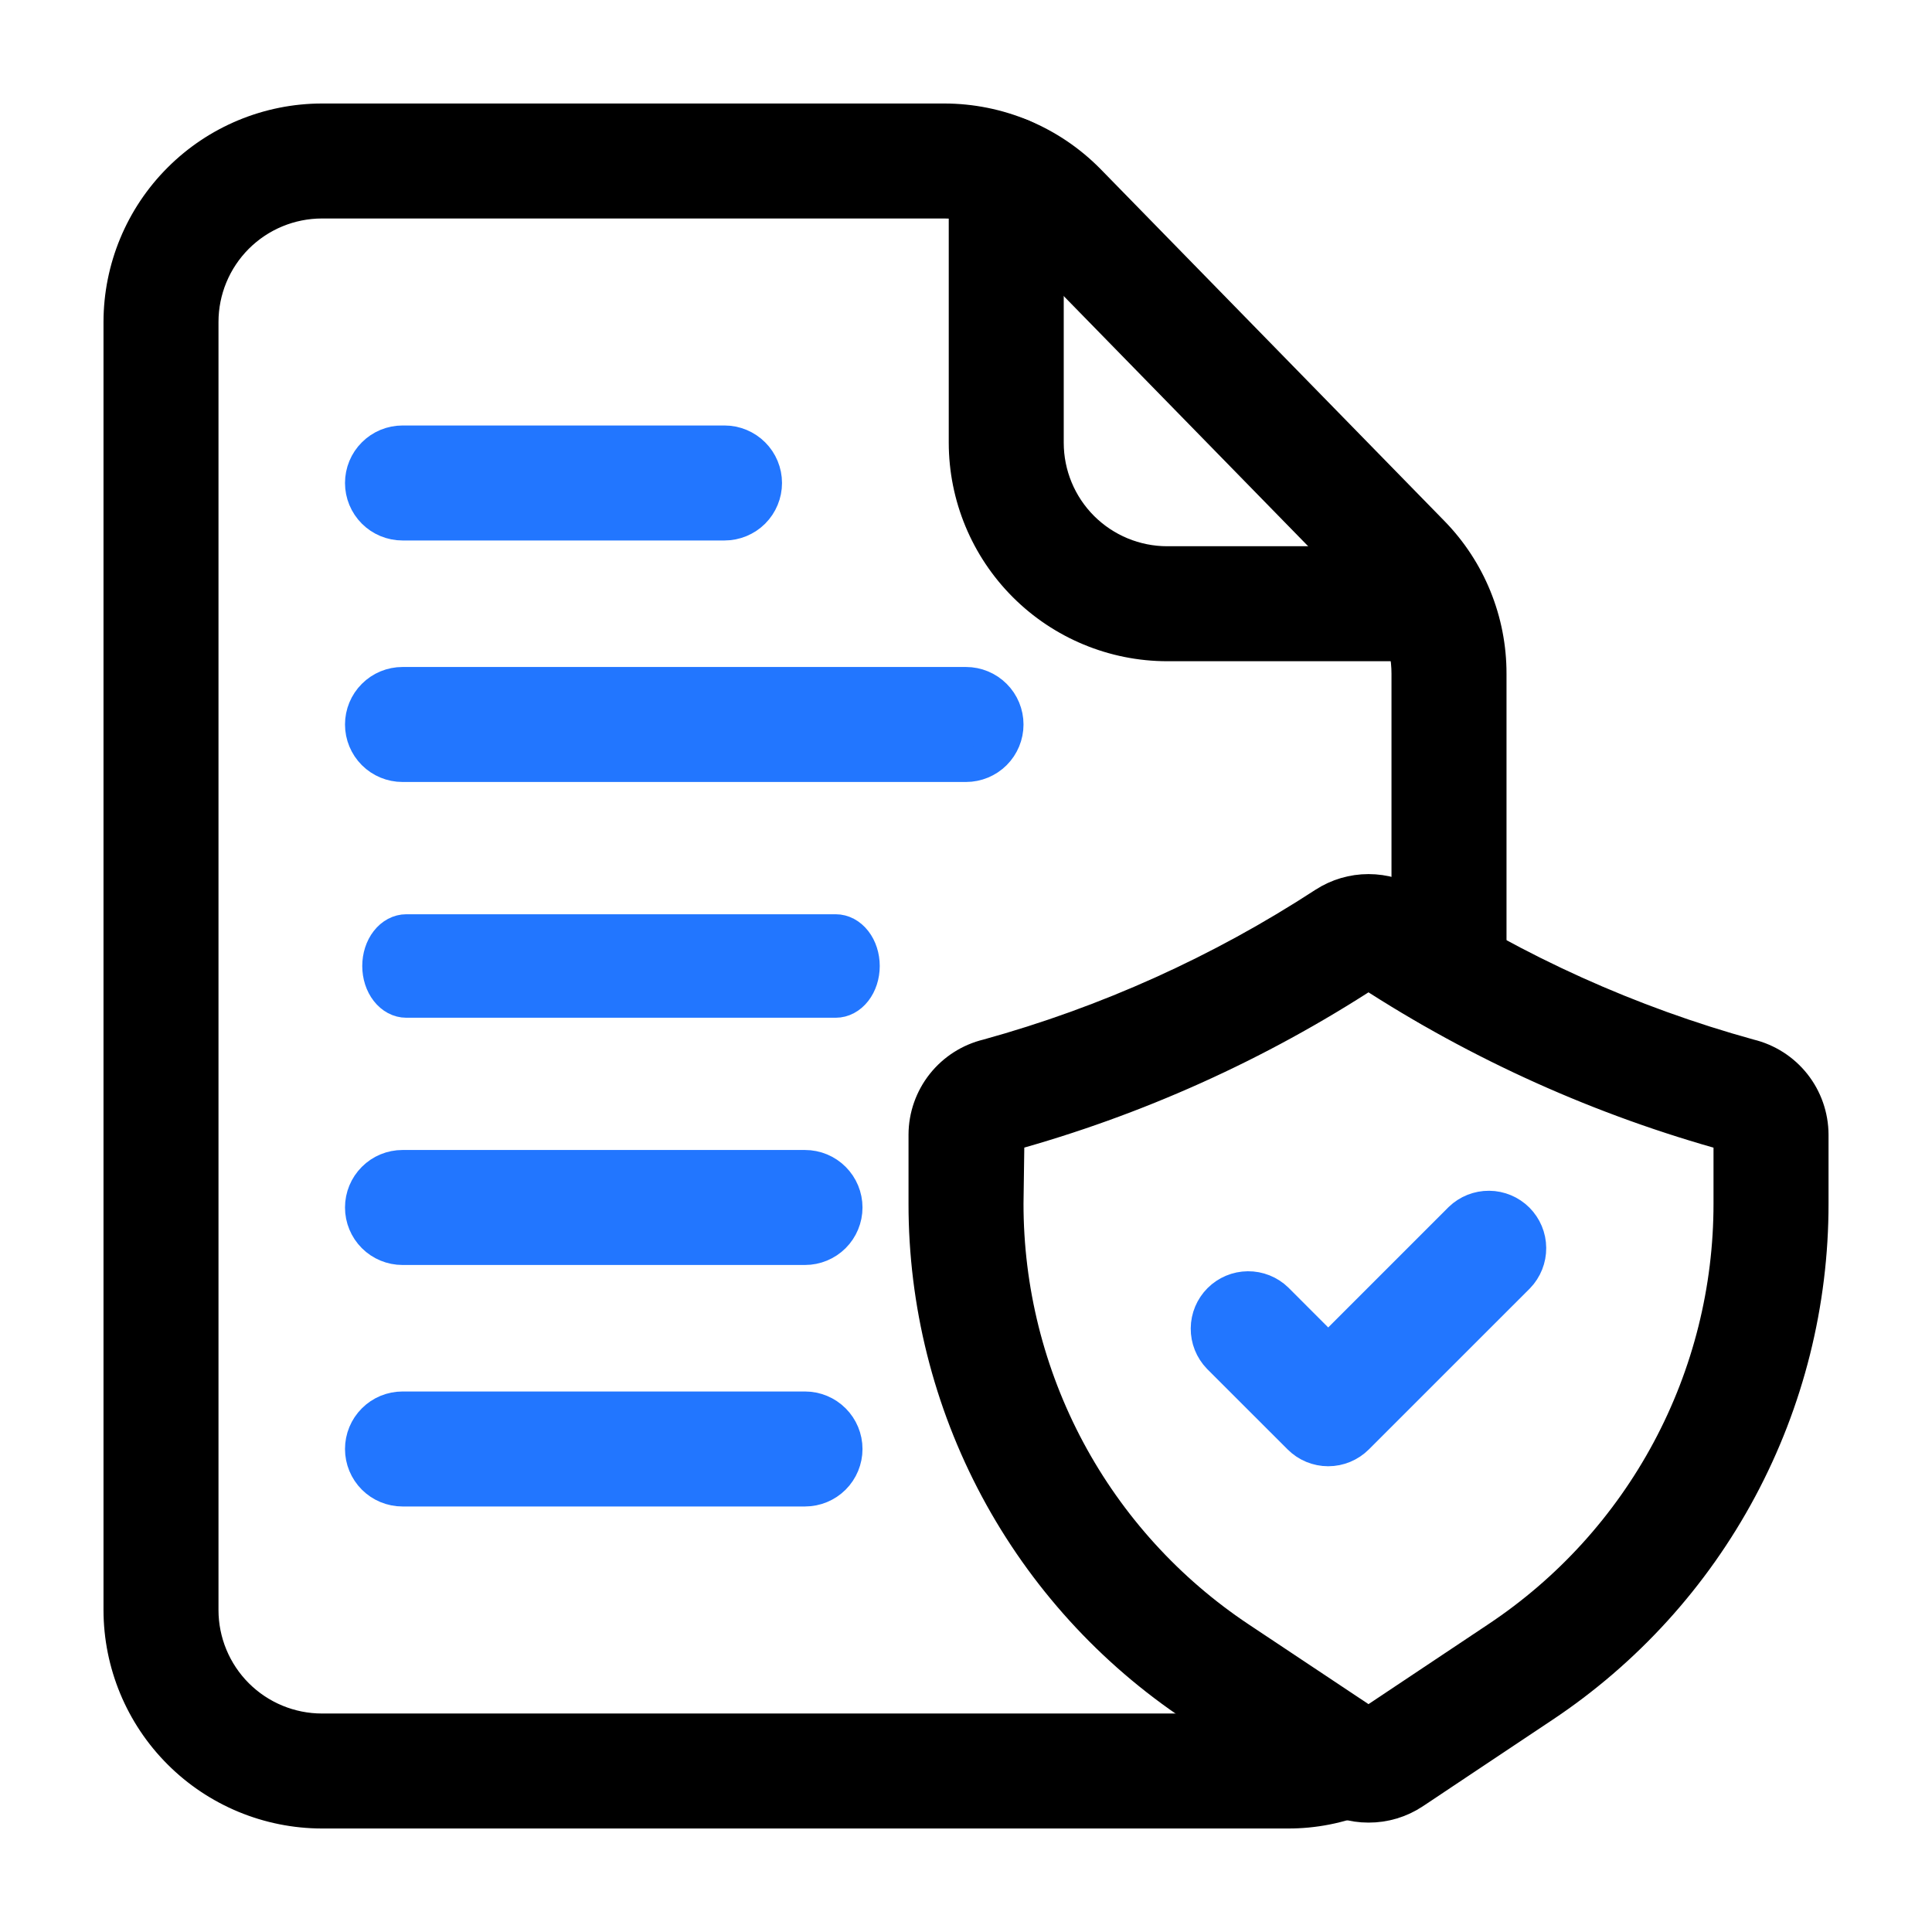
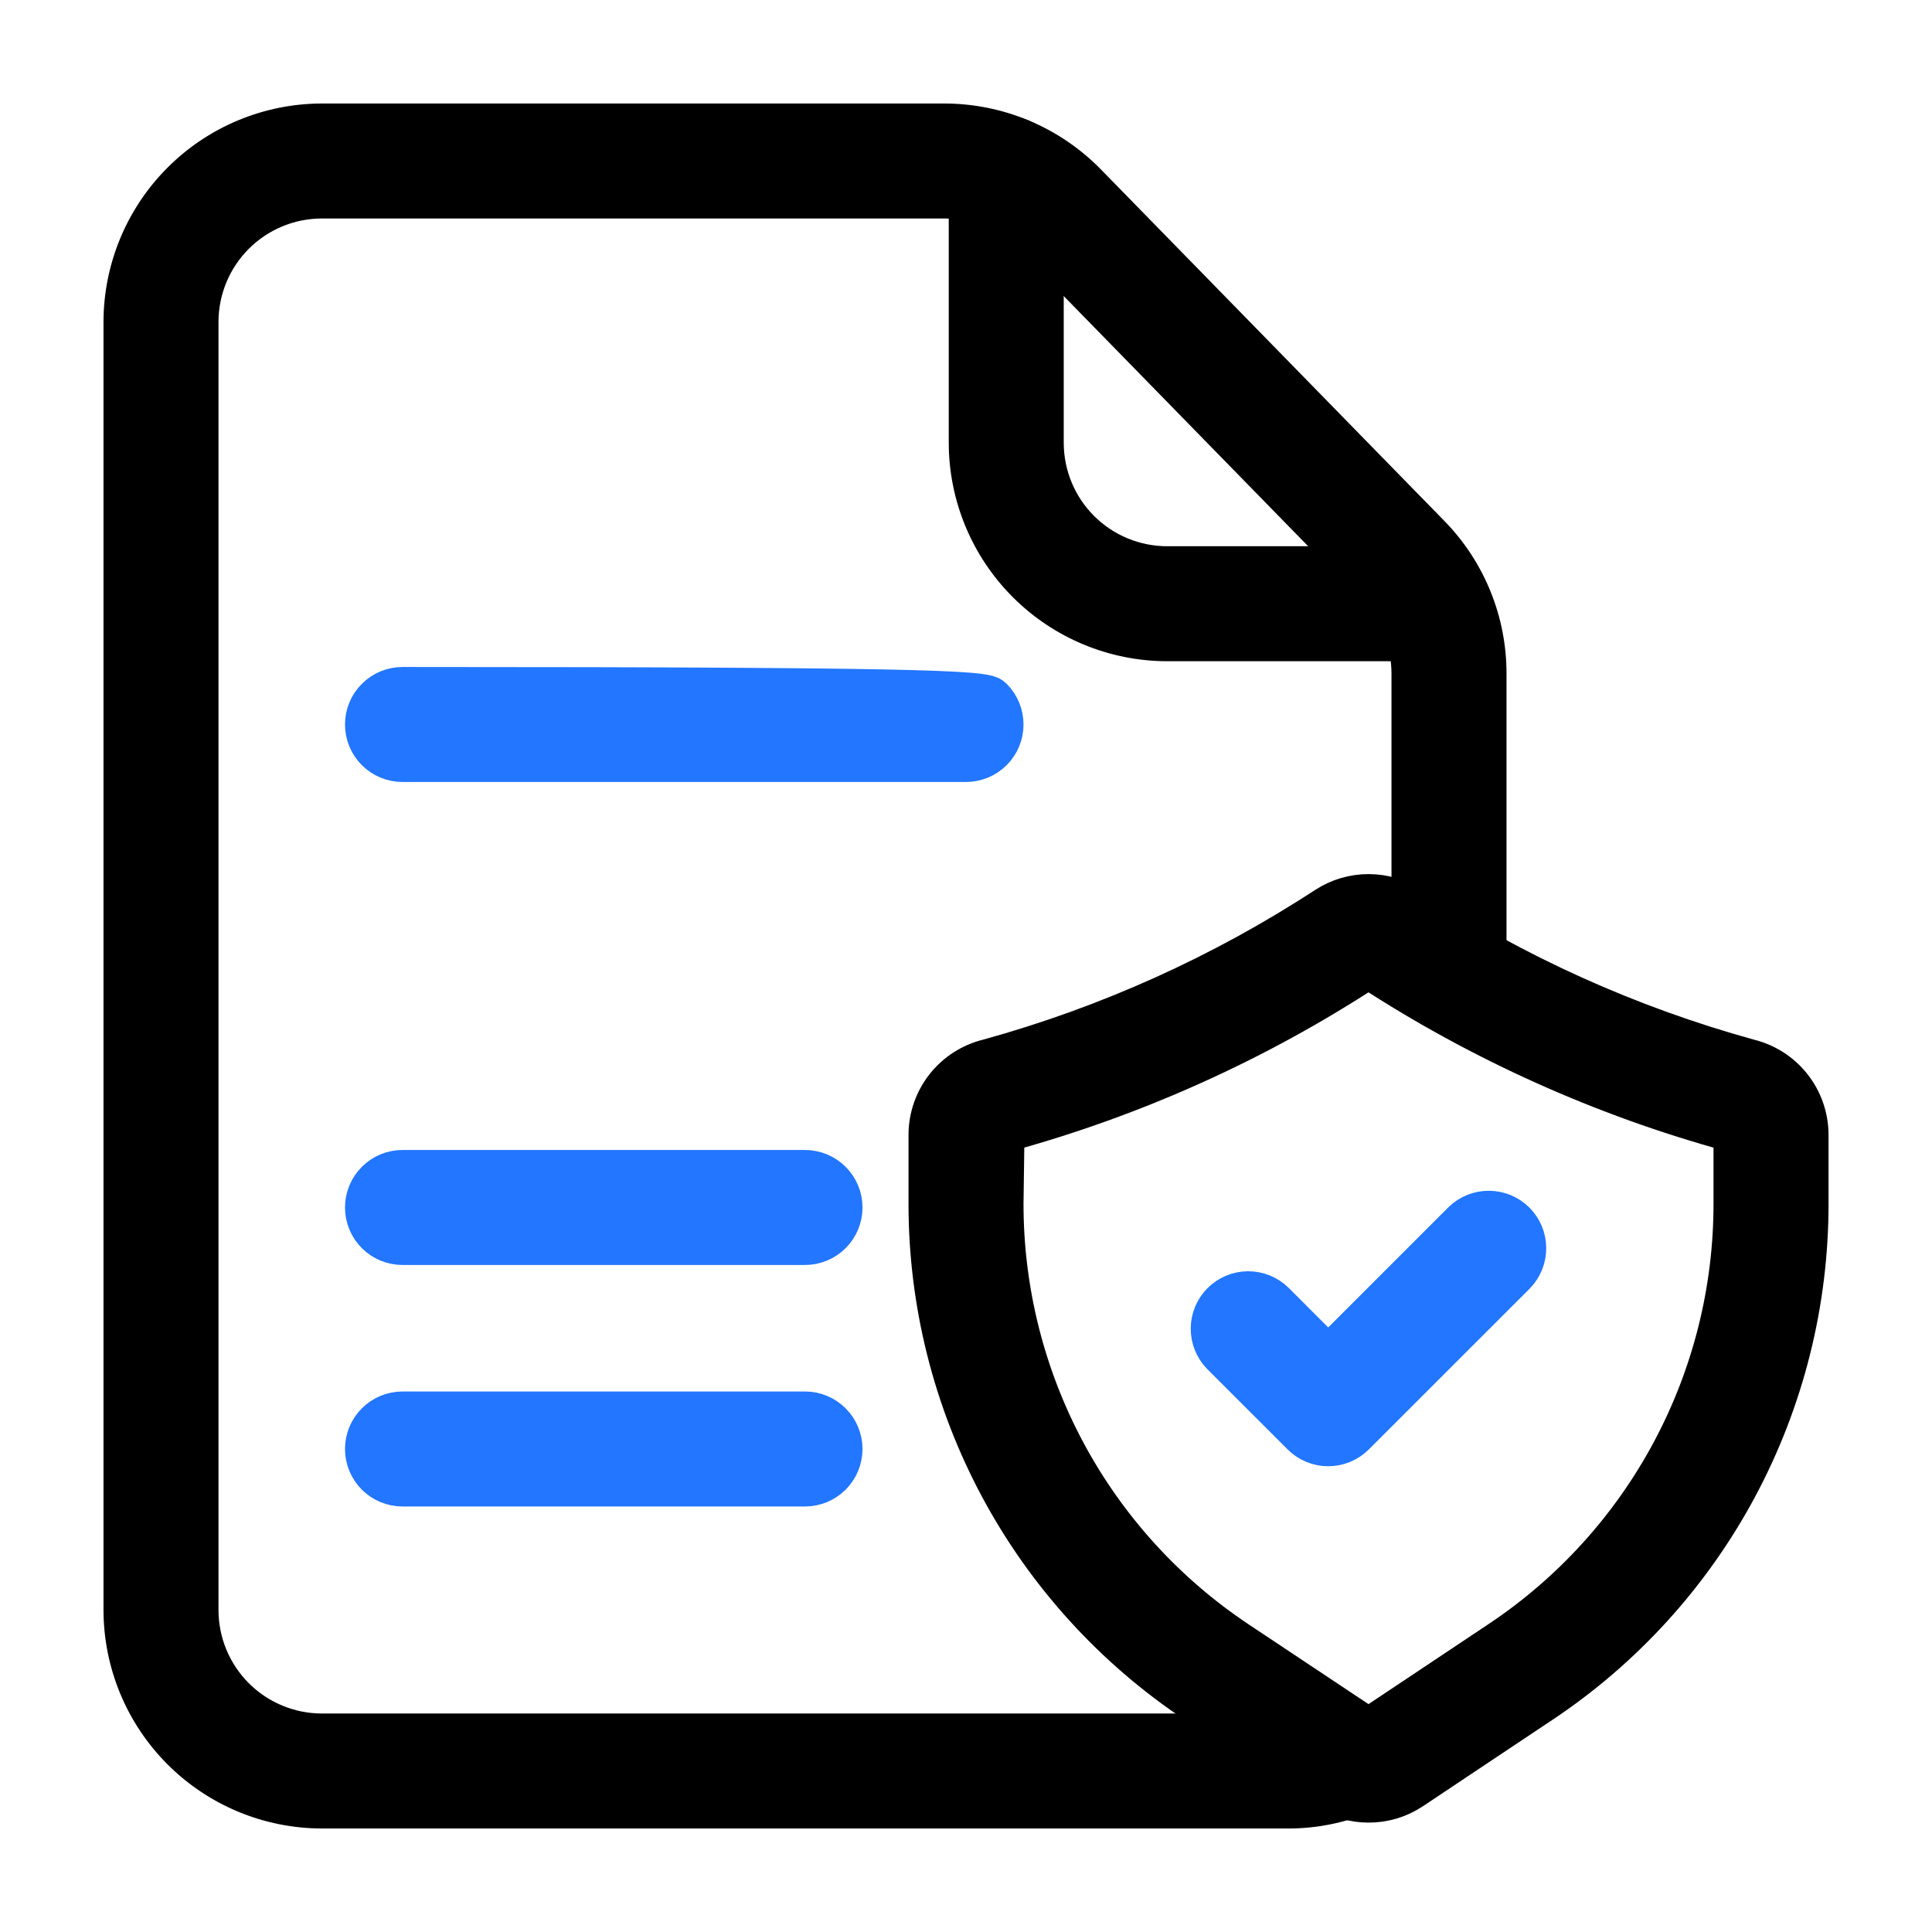
<svg xmlns="http://www.w3.org/2000/svg" width="56" height="56" viewBox="0 0 56 56" fill="none">
  <path d="M37.333 52.5H9.333C7.787 52.498 6.304 51.883 5.211 50.789C4.117 49.696 3.502 48.213 3.5 46.667V9.333C3.502 7.787 4.117 6.304 5.211 5.211C6.304 4.117 7.787 3.502 9.333 3.5H27.37C28.147 3.501 28.916 3.655 29.632 3.956C30.349 4.256 30.998 4.696 31.543 5.25L41.504 15.445C42.573 16.536 43.17 18.003 43.167 19.53V28.222C43.167 28.531 43.044 28.828 42.825 29.047C42.606 29.265 42.309 29.388 42 29.388C41.691 29.388 41.394 29.265 41.175 29.047C40.956 28.828 40.833 28.531 40.833 28.222V19.53C40.834 18.614 40.475 17.735 39.835 17.08L29.872 6.883C29.546 6.551 29.157 6.287 28.727 6.106C28.297 5.926 27.836 5.833 27.37 5.833H9.333C8.405 5.833 7.515 6.202 6.858 6.858C6.202 7.515 5.833 8.405 5.833 9.333V46.667C5.833 47.595 6.202 48.485 6.858 49.142C7.515 49.798 8.405 50.167 9.333 50.167H37.333C37.773 50.168 38.21 50.083 38.617 49.916C38.903 49.798 39.224 49.799 39.51 49.918C39.795 50.037 40.022 50.265 40.14 50.551C40.258 50.837 40.257 51.159 40.138 51.444C40.018 51.73 39.791 51.956 39.505 52.074C38.816 52.357 38.078 52.502 37.333 52.5Z" fill="black" stroke="black" />
  <path d="M41.522 18.666H33.833C32.287 18.665 30.804 18.049 29.711 16.956C28.617 15.862 28.002 14.38 28 12.833V5.028C28 4.719 28.123 4.422 28.342 4.203C28.561 3.984 28.857 3.861 29.167 3.861C29.476 3.861 29.773 3.984 29.992 4.203C30.21 4.422 30.333 4.719 30.333 5.028V12.833C30.333 13.761 30.702 14.652 31.358 15.308C32.015 15.964 32.905 16.333 33.833 16.333H41.522C41.831 16.333 42.128 16.456 42.347 16.675C42.565 16.893 42.688 17.19 42.688 17.5C42.688 17.809 42.565 18.106 42.347 18.325C42.128 18.543 41.831 18.666 41.522 18.666Z" fill="black" stroke="black" />
  <path d="M39.667 52.329C39.207 52.33 38.757 52.194 38.375 51.938L34.627 49.44C32.228 47.844 30.261 45.68 28.901 43.141C27.542 40.601 26.831 37.764 26.834 34.883V32.886C26.836 32.361 27.015 31.852 27.341 31.44C27.667 31.029 28.121 30.739 28.632 30.616C32.097 29.659 35.393 28.172 38.404 26.208C38.781 25.965 39.219 25.836 39.667 25.836C40.115 25.836 40.554 25.965 40.931 26.208C43.942 28.172 47.238 29.659 50.703 30.616C51.213 30.739 51.668 31.029 51.994 31.44C52.32 31.852 52.498 32.361 52.501 32.886V34.883C52.504 37.765 51.794 40.602 50.434 43.143C49.075 45.684 47.107 47.849 44.707 49.444L40.961 51.942C40.578 52.196 40.127 52.331 39.667 52.329ZM39.667 28.168C36.442 30.272 32.909 31.863 29.195 32.883L29.167 34.883C29.165 37.38 29.78 39.84 30.958 42.042C32.137 44.244 33.842 46.12 35.921 47.503L39.667 49.996L43.413 47.498C45.492 46.116 47.197 44.24 48.375 42.039C49.554 39.838 50.169 37.38 50.167 34.883V32.886C46.444 31.866 42.902 30.274 39.667 28.169V28.168Z" fill="black" stroke="black" />
  <path d="M38.499 42C38.19 42 37.893 41.877 37.675 41.658L35.341 39.325C35.129 39.105 35.011 38.81 35.014 38.505C35.016 38.199 35.139 37.906 35.355 37.69C35.572 37.473 35.864 37.351 36.17 37.348C36.476 37.345 36.771 37.463 36.991 37.675L38.499 39.184L42.341 35.342C42.561 35.13 42.856 35.012 43.162 35.015C43.468 35.017 43.76 35.14 43.977 35.356C44.193 35.573 44.316 35.865 44.318 36.171C44.321 36.477 44.203 36.772 43.991 36.992L39.324 41.658C39.105 41.877 38.809 42 38.499 42Z" fill="#2276FF" stroke="#2276FF" />
-   <path d="M21 15.166H11.667C11.357 15.166 11.06 15.043 10.842 14.825C10.623 14.606 10.5 14.309 10.5 14C10.5 13.69 10.623 13.393 10.842 13.175C11.06 12.956 11.357 12.833 11.667 12.833H21C21.309 12.833 21.606 12.956 21.825 13.175C22.044 13.393 22.167 13.69 22.167 14C22.167 14.309 22.044 14.606 21.825 14.825C21.606 15.043 21.309 15.166 21 15.166Z" fill="#2276FF" stroke="#2276FF" />
-   <path d="M28 22.166H11.667C11.357 22.166 11.06 22.043 10.842 21.825C10.623 21.606 10.5 21.309 10.5 21C10.5 20.69 10.623 20.393 10.842 20.175C11.06 19.956 11.357 19.833 11.667 19.833H28C28.309 19.833 28.606 19.956 28.825 20.175C29.044 20.393 29.167 20.69 29.167 21C29.167 21.309 29.044 21.606 28.825 21.825C28.606 22.043 28.309 22.166 28 22.166Z" fill="#2276FF" stroke="#2276FF" />
-   <path d="M24.222 29H11.778C11.572 29 11.374 28.895 11.228 28.707C11.082 28.52 11 28.265 11 28C11 27.735 11.082 27.48 11.228 27.293C11.374 27.105 11.572 27 11.778 27H24.222C24.428 27 24.626 27.105 24.772 27.293C24.918 27.48 25 27.735 25 28C25 28.265 24.918 28.52 24.772 28.707C24.626 28.895 24.428 29 24.222 29Z" fill="#2276FF" stroke="#2276FF" />
+   <path d="M28 22.166H11.667C11.357 22.166 11.06 22.043 10.842 21.825C10.623 21.606 10.5 21.309 10.5 21C10.5 20.69 10.623 20.393 10.842 20.175C11.06 19.956 11.357 19.833 11.667 19.833C28.309 19.833 28.606 19.956 28.825 20.175C29.044 20.393 29.167 20.69 29.167 21C29.167 21.309 29.044 21.606 28.825 21.825C28.606 22.043 28.309 22.166 28 22.166Z" fill="#2276FF" stroke="#2276FF" />
  <path d="M23.333 36.166H11.667C11.357 36.166 11.06 36.043 10.842 35.825C10.623 35.606 10.5 35.309 10.5 35C10.5 34.69 10.623 34.394 10.842 34.175C11.06 33.956 11.357 33.833 11.667 33.833H23.333C23.643 33.833 23.939 33.956 24.158 34.175C24.377 34.394 24.5 34.69 24.5 35C24.5 35.309 24.377 35.606 24.158 35.825C23.939 36.043 23.643 36.166 23.333 36.166Z" fill="#2276FF" stroke="#2276FF" />
  <path d="M23.333 43.166H11.667C11.357 43.166 11.06 43.043 10.842 42.825C10.623 42.606 10.5 42.309 10.5 42C10.5 41.69 10.623 41.394 10.842 41.175C11.06 40.956 11.357 40.833 11.667 40.833H23.333C23.643 40.833 23.939 40.956 24.158 41.175C24.377 41.394 24.5 41.69 24.5 42C24.5 42.309 24.377 42.606 24.158 42.825C23.939 43.043 23.643 43.166 23.333 43.166Z" fill="#2276FF" stroke="#2276FF" />
</svg>